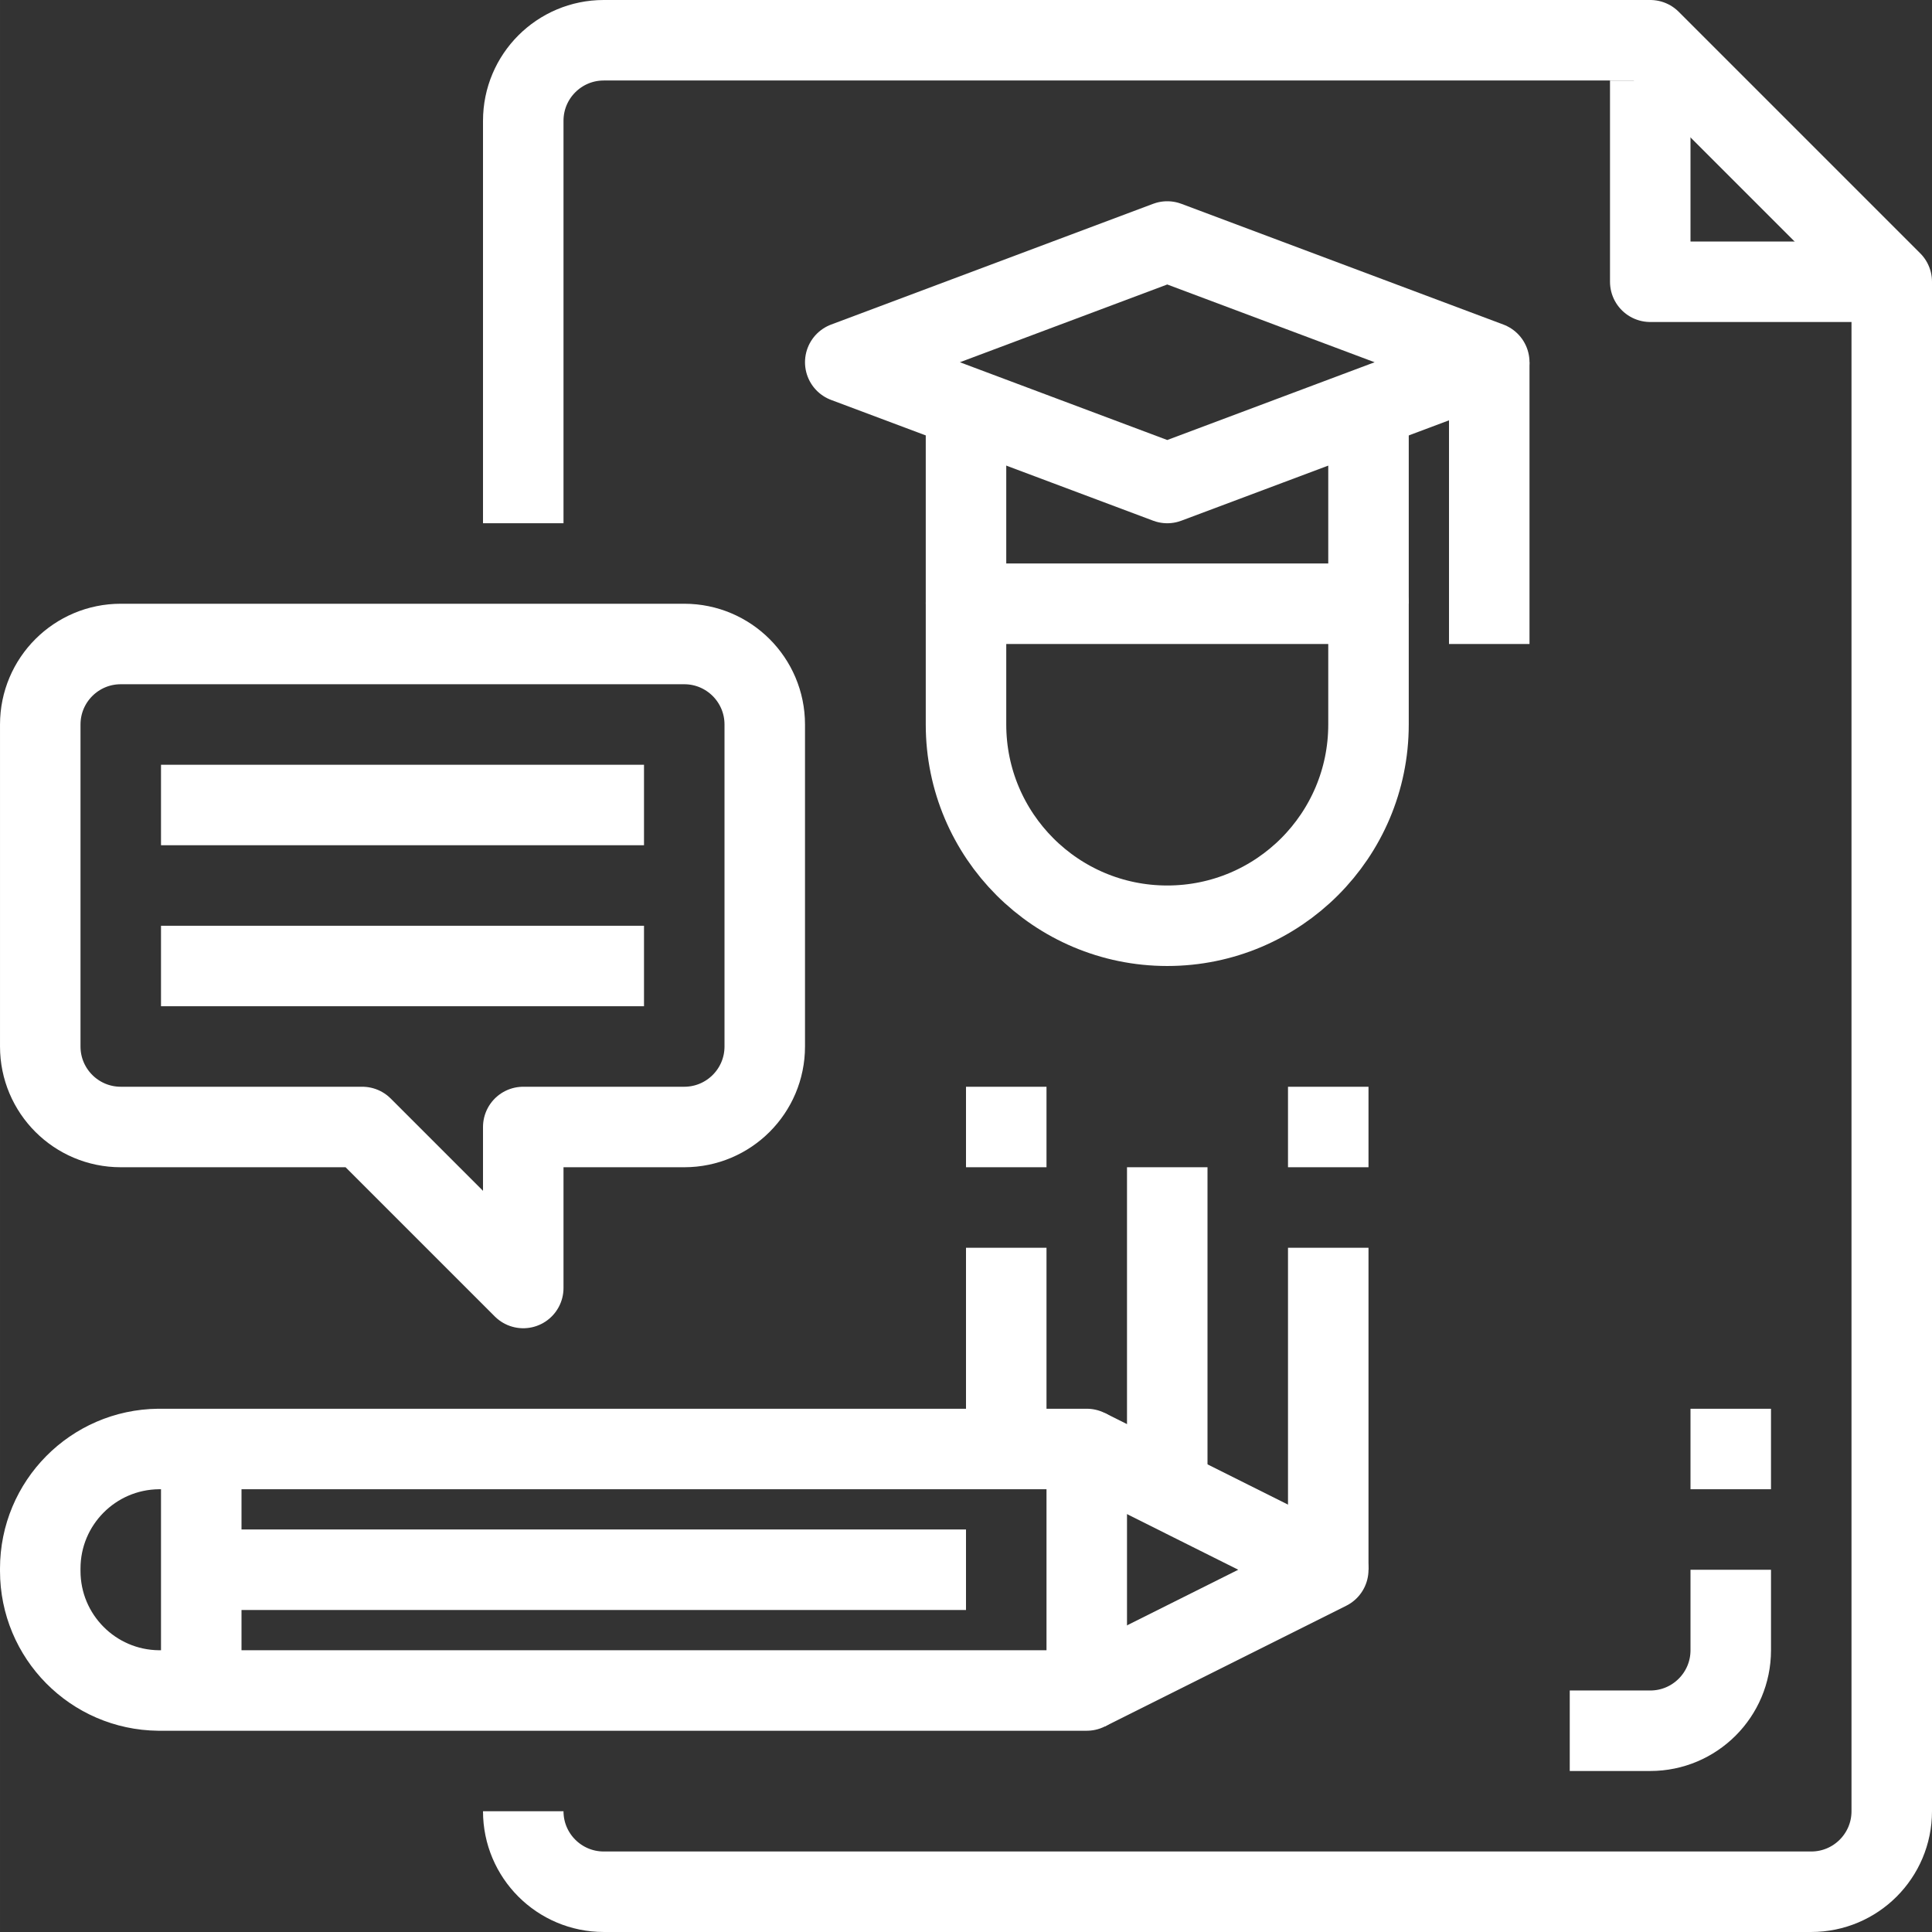
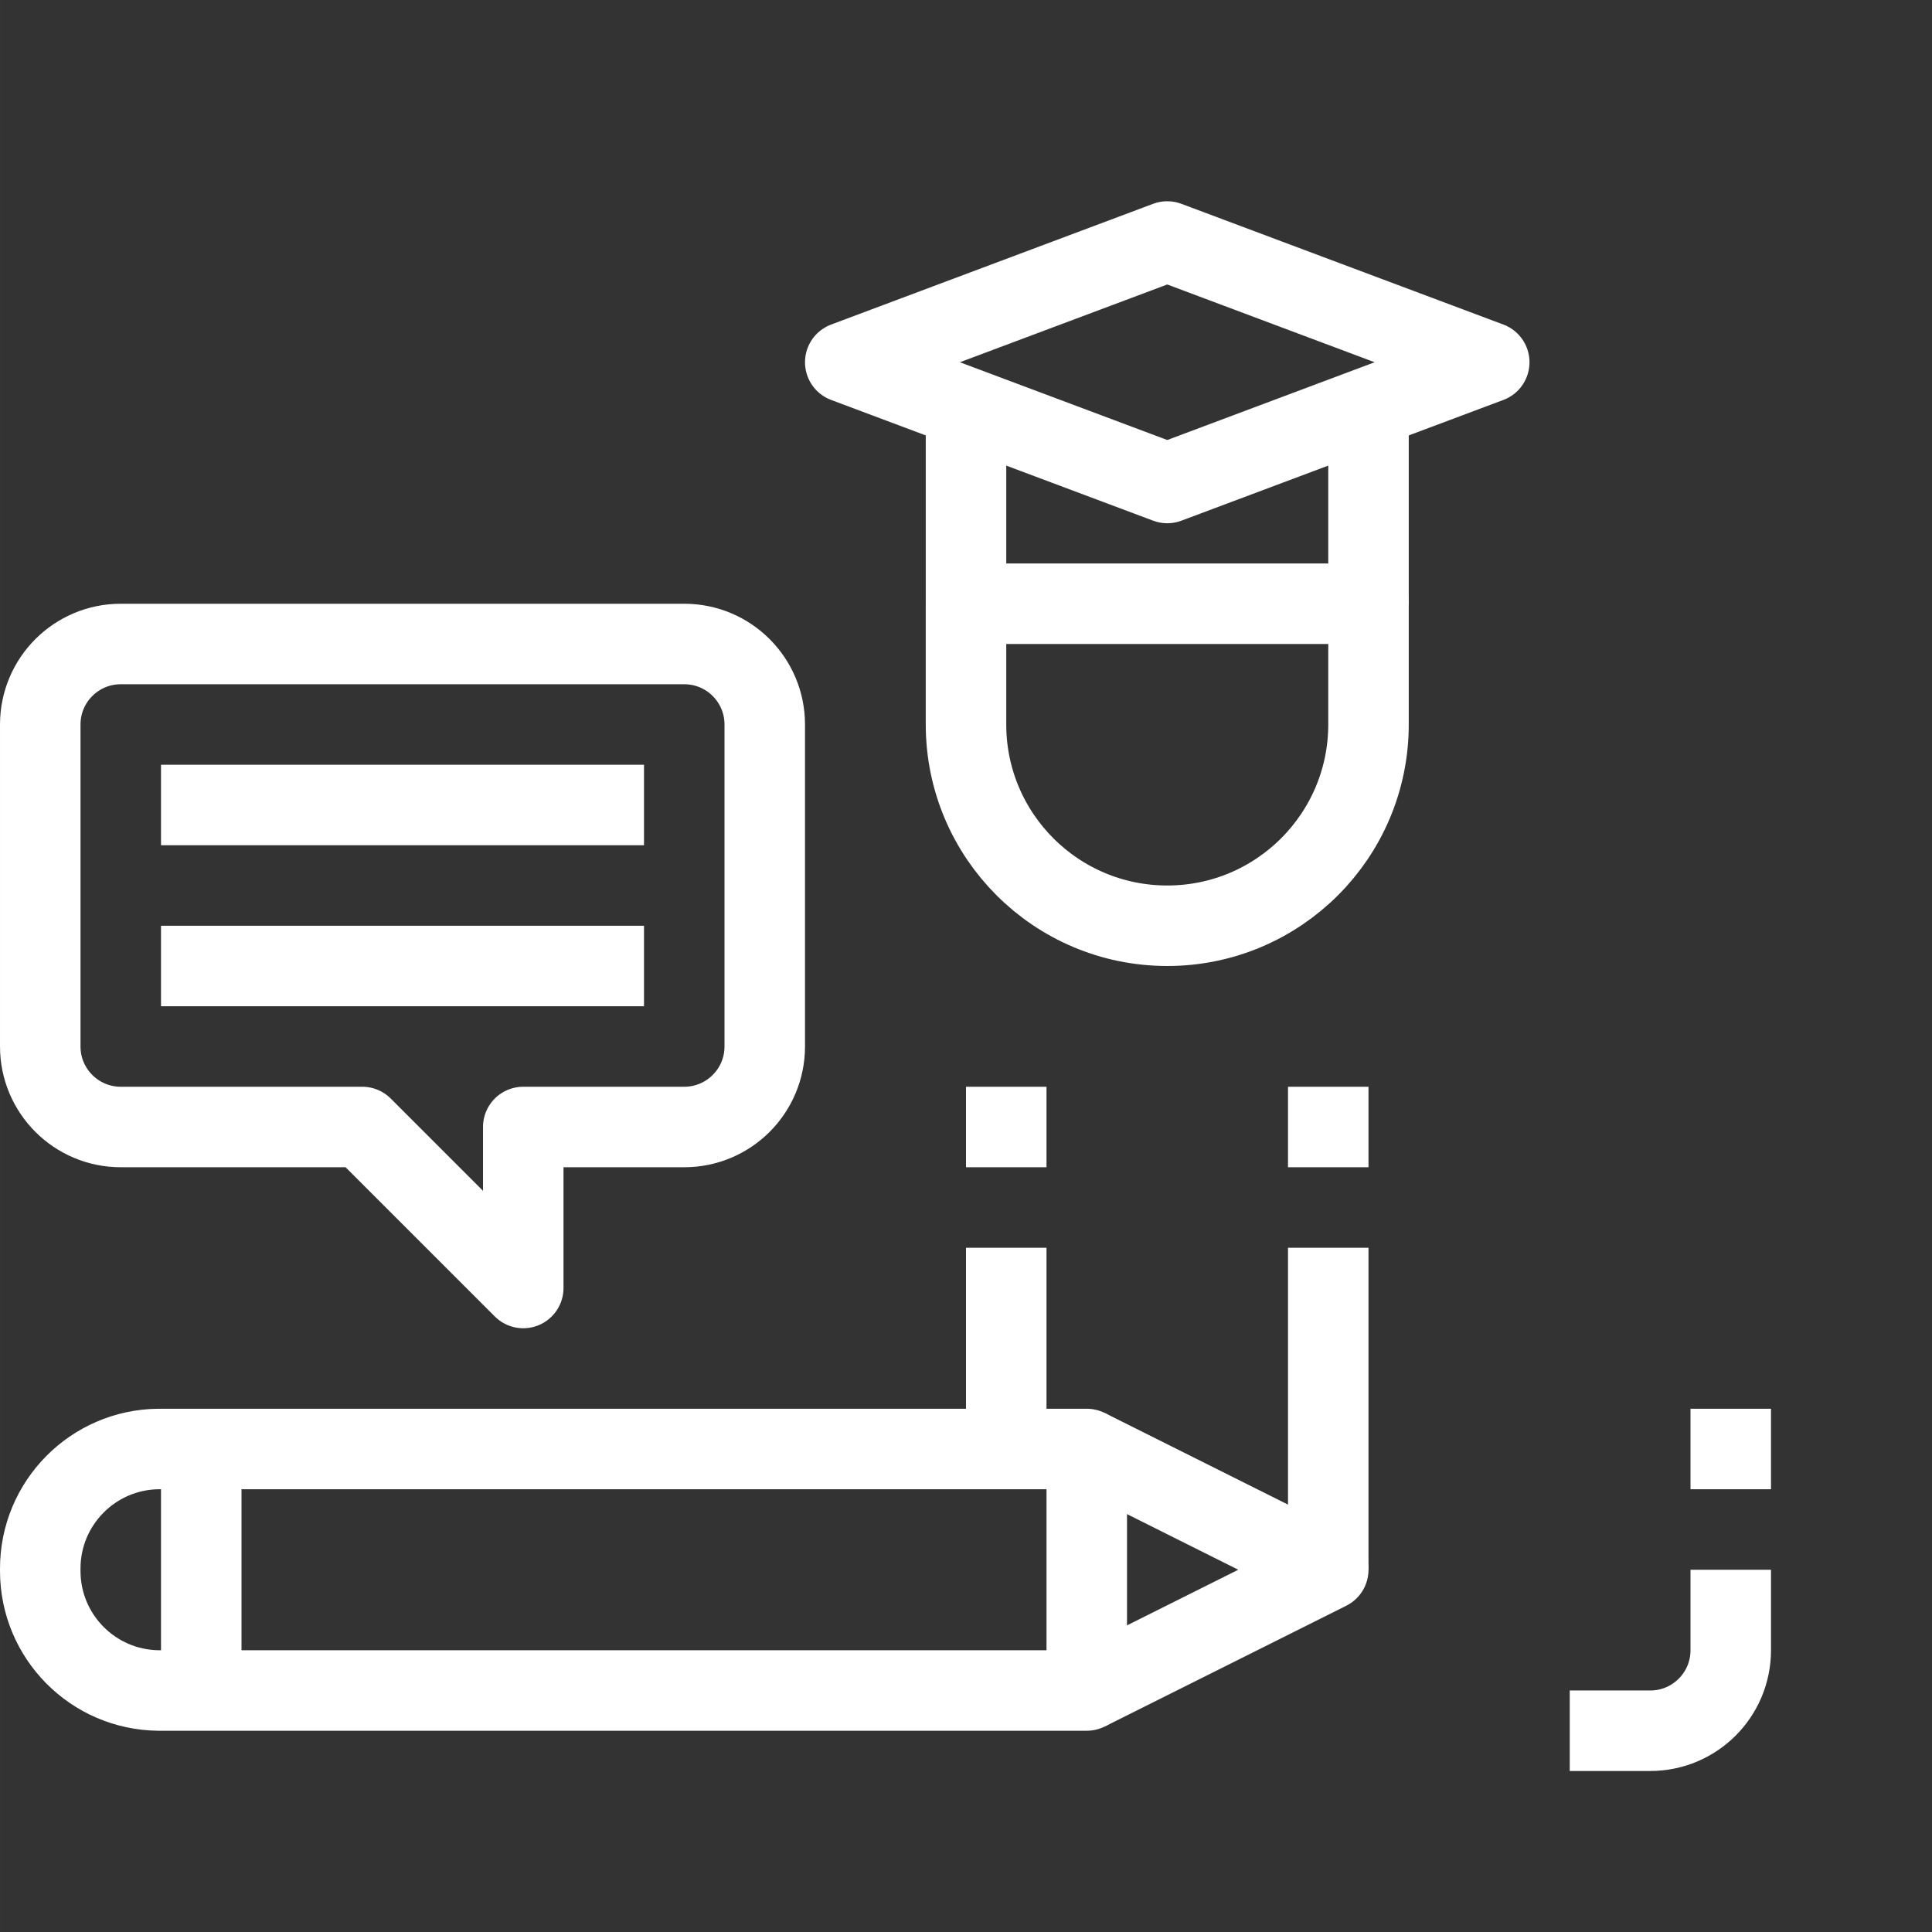
<svg xmlns="http://www.w3.org/2000/svg" xml:space="preserve" width="210.001mm" height="210mm" version="1.1" style="shape-rendering:geometricPrecision; text-rendering:geometricPrecision; image-rendering:optimizeQuality; fill-rule:evenodd; clip-rule:evenodd" viewBox="0 0 21000 20999.94">
  <rect x="0" y="0" width="21000" height="20999.94" fill="#333333" stroke="none" />
  <defs>
    <style type="text/css">
   
    .str0 {stroke:white;stroke-width:875;stroke-linejoin:round;stroke-miterlimit:22.926}
    .fil0 {fill:none}
   
  </style>
  </defs>
  <g id="Layer_x0020_1">
    <g id="_15-test" data-name="15-test">
-       <path class="fil0 str0" d="M5687.54 19687.44c0.01,483.16 391.84,874.99 875.01,874.99l13124.95 0.01c483.17,-0.01 875,-391.84 875,-875.01l0 -16624.94 -2624.99 -2624.99 -11374.97 0c-483.16,0 -874.99,391.83 -874.99,875l-0.01 4374.99" />
-       <polyline class="fil0 str0" points="17937.51,875 17937.51,3062.49 20562.5,3062.49 " />
      <path class="fil0 str0" d="M437.56 17062.45l0 0c-0.06,4.31 -0.06,8.91 -0.06,13.19 0,712.11 573.31,1291.77 1285.42,1299.38l10089.61 -0.07 0 -2624.99 -10089.6 0c-712.12,7.52 -1285.43,587.18 -1285.43,1299.29 0,4.28 0,8.88 0,13.17l0.06 0.04z" />
      <polyline class="fil0 str0" points="11812.53,18374.95 14437.52,17062.45 11812.53,15749.96 " />
      <line class="fil0 str0" x1="2187.55" y1="18374.95" x2="2187.55" y2="15749.96" />
-       <line class="fil0 str0" x1="2187.55" y1="17062.45" x2="10500.03" y2="17062.45" />
      <path class="fil0 str0" d="M14875.02 6562.48l0 1312.5c0,1207.92 -979.58,2187.49 -2187.49,2187.49l0 0c-1207.92,0 -2187.49,-979.58 -2187.49,-2187.49l0 -1312.5 4374.99 0z" />
      <polygon class="fil0 str0" points="9187.53,3937.49 12687.52,2624.99 16187.51,3937.49 12687.52,5249.99 " />
      <line class="fil0 str0" x1="10500.03" y1="6562.48" x2="10500.03" y2="4374.99" />
      <line class="fil0 str0" x1="14875.02" y1="6562.48" x2="14875.02" y2="4374.99" />
-       <line class="fil0 str0" x1="16187.51" y1="3937.49" x2="16187.51" y2="6999.98" />
      <line class="fil0 str0" x1="14437.52" y1="17062.45" x2="14437.52" y2="13562.46" />
      <line class="fil0 str0" x1="14437.52" y1="12687.46" x2="14437.52" y2="11812.47" />
-       <line class="fil0 str0" x1="12687.52" y1="16187.45" x2="12687.52" y2="12687.46" />
      <line class="fil0 str0" x1="10937.53" y1="15749.96" x2="10937.53" y2="13562.46" />
      <line class="fil0 str0" x1="10937.53" y1="11812.47" x2="10937.53" y2="12687.46" />
      <path class="fil0 str0" d="M17062.51 18812.45l875 0c483.17,-0.01 875,-391.84 875,-875.01l0 -874.99" />
      <path class="fil0 str0" d="M437.56 7874.98l0 3499.99c0.01,483.16 391.84,874.99 875.01,874.99l2624.98 0.01 1750 1750 0 -1750 1750 0c483.18,-0.01 875.01,-391.84 875.01,-875.01l-0.01 -3499.98c0.01,-483.17 -391.82,-875 -874.99,-875l-6124.99 0c-483.16,0 -874.99,391.83 -874.99,875l-0.01 0z" />
      <line class="fil0 str0" x1="1750.05" y1="8749.98" x2="7000.04" y2="8749.98" />
      <line class="fil0 str0" x1="1750.05" y1="10499.97" x2="7000.04" y2="10499.97" />
      <line class="fil0 str0" x1="18812.51" y1="16187.45" x2="18812.51" y2="15312.46" />
    </g>
  </g>
</svg>